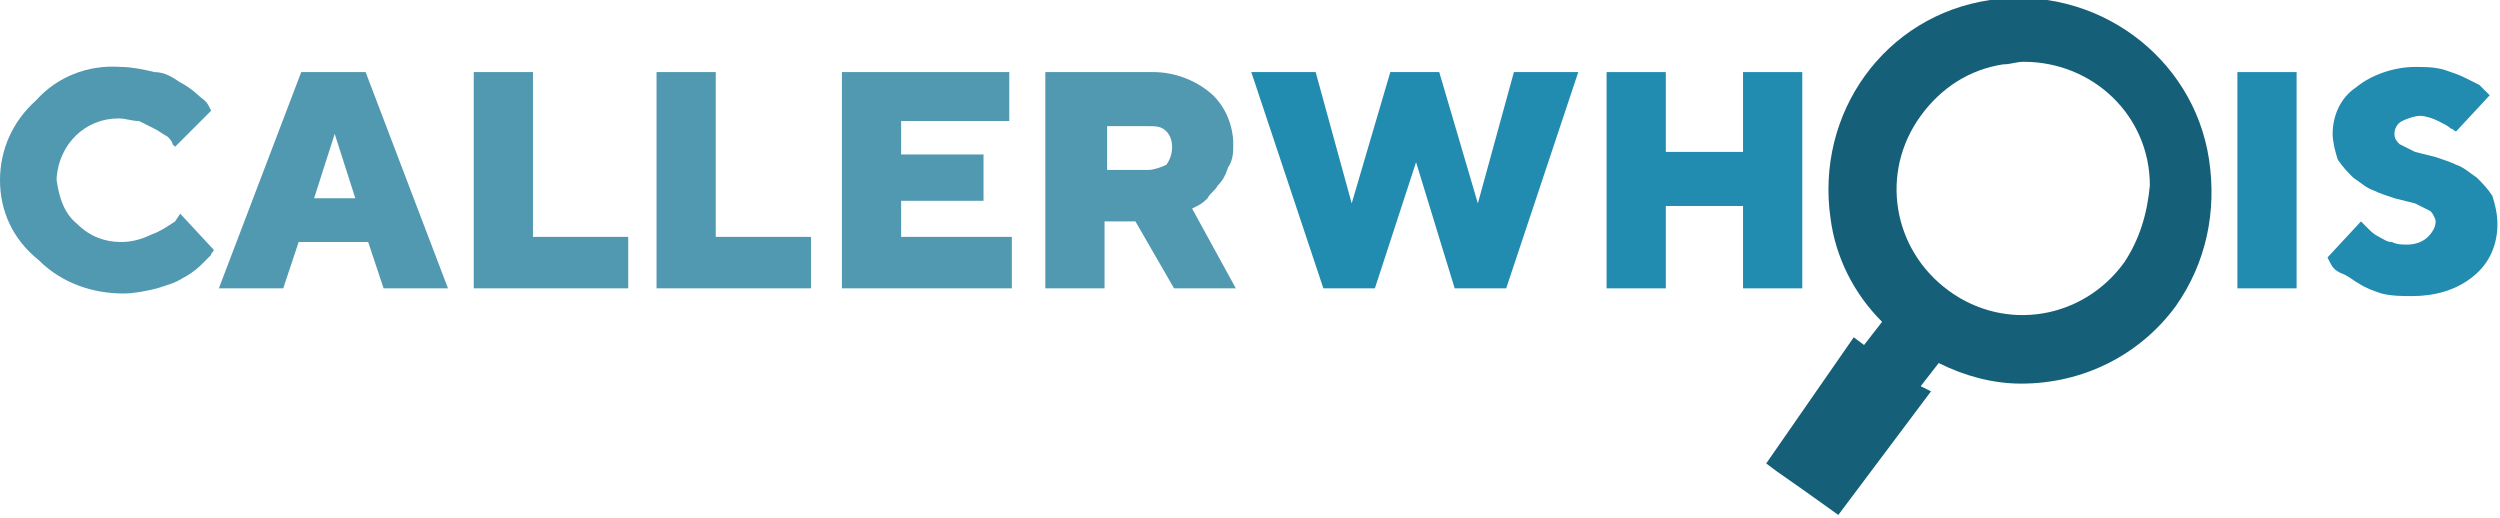
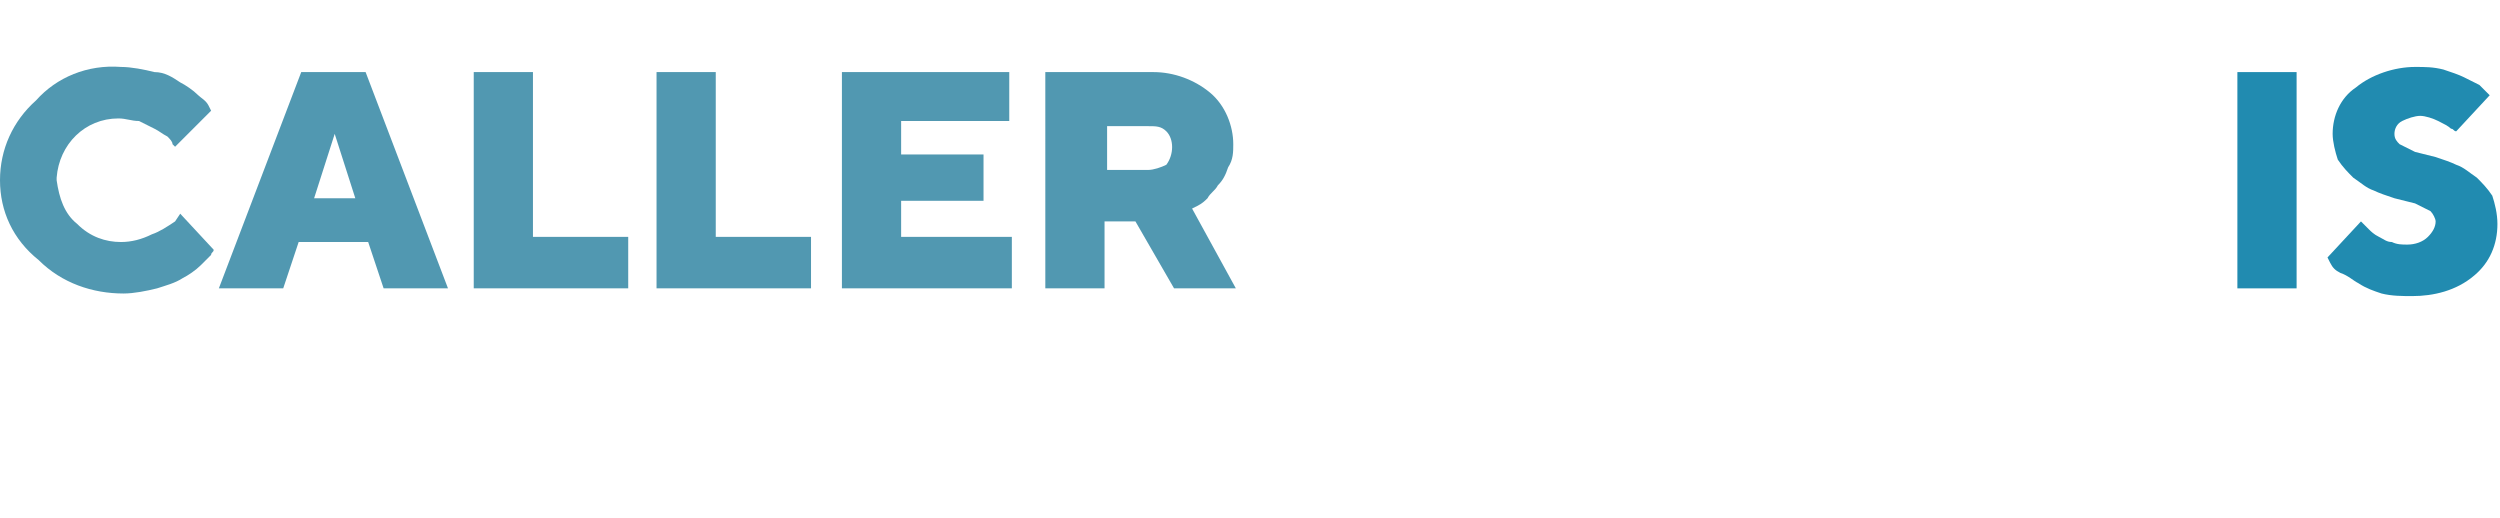
<svg xmlns="http://www.w3.org/2000/svg" version="1.1" id="Layer_1" x="0px" y="0px" viewBox="0 0 97.1 20.1" style="enable-background:new 0 0 97.1 20.1;" xml:space="preserve">
  <style type="text/css">
	.st0{fill:#165F79;}
	.st1{fill:#5198B1;}
	.st2{fill:#218BB0;}
</style>
  <title>callerwhois logo</title>
  <g id="Layer_2_1_">
    <g id="Layer_1-2">
-       <path class="st0" d="M85.8,6.2c-0.6-4-4.4-6.8-8.5-6.2s-6.8,4.4-6.2,8.5c0.2,1.5,0.9,2.9,2,4l-0.7,0.9l-0.4-0.3L68.6,18l0.4,0.3    l0,0l1,0.7l1.4,1l3.6-4.8L74.6,15l0.7-0.9c1,0.5,2.1,0.8,3.2,0.8c2.4,0,4.6-1.1,6-3l0,0C85.7,10.2,86.1,8.2,85.8,6.2z M82.5,10.2    L82.5,10.2c-1.6,2.2-4.6,2.7-6.8,1.1c-2.2-1.6-2.7-4.6-1.1-6.8c0.8-1.1,1.9-1.8,3.2-2c0.3,0,0.5-0.1,0.8-0.1    c2.7,0,4.9,2.1,4.9,4.8C83.4,8.3,83.1,9.3,82.5,10.2L82.5,10.2z" />
      <path class="st1" d="M3,8.7c0.5,0.5,1.1,0.7,1.7,0.7c0.4,0,0.8-0.1,1.2-0.3C6.2,9,6.5,8.8,6.8,8.6L7,8.3l1.3,1.4    c0,0.1-0.1,0.1-0.1,0.2c-0.1,0.1-0.3,0.3-0.4,0.4c-0.2,0.2-0.5,0.4-0.7,0.5c-0.3,0.2-0.7,0.3-1,0.4c-0.4,0.1-0.9,0.2-1.3,0.2    c-1.2,0-2.4-0.4-3.3-1.3C0.5,9.3,0,8.2,0,7c0-1.2,0.5-2.3,1.4-3.1C2.2,3,3.4,2.5,4.7,2.6c0.4,0,0.9,0.1,1.3,0.2    C6.4,2.8,6.7,3,7,3.2c0.2,0.1,0.5,0.3,0.7,0.5C7.8,3.8,8,3.9,8.1,4.1l0.1,0.2L6.8,5.7L6.7,5.6C6.7,5.5,6.6,5.4,6.5,5.3    C6.3,5.2,6.2,5.1,6,5C5.8,4.9,5.6,4.8,5.4,4.7C5.1,4.7,4.9,4.6,4.6,4.6c-1.3,0-2.3,1-2.4,2.3c0,0,0,0,0,0.1C2.3,7.7,2.5,8.3,3,8.7    z" />
      <path class="st1" d="M11.6,9.4L11,11.2H8.5l3.2-8.4h2.5l3.2,8.4h-2.5l-0.6-1.8H11.6z M13,5.2l-0.8,2.5h1.6L13,5.2z" />
      <path class="st1" d="M18.4,11.2V2.8h2.3v6.4h3.7v2L18.4,11.2z" />
      <path class="st1" d="M25.5,11.2V2.8h2.3v6.4h3.7v2L25.5,11.2z" />
      <path class="st1" d="M39.3,9.3v1.9h-6.6V2.8h6.5v1.9H35v1.3h3.2v1.8H35v1.4H39.3z" />
      <path class="st1" d="M40.8,2.8h4c0.8,0,1.6,0.3,2.2,0.8c0.6,0.5,0.9,1.3,0.9,2c0,0.3,0,0.6-0.2,0.9c-0.1,0.3-0.2,0.5-0.4,0.7    c-0.1,0.2-0.3,0.3-0.4,0.5c-0.1,0.1-0.2,0.2-0.4,0.3l-0.2,0.1l1.7,3.1h-2.4l-1.5-2.6h-1.2v2.6h-2.3V2.8z M45.3,5.1    c-0.2-0.2-0.4-0.2-0.7-0.2h-1.6v1.7h1.6c0.2,0,0.5-0.1,0.7-0.2C45.6,6,45.6,5.4,45.3,5.1z" />
-       <path class="st2" d="M53.4,11.2h-2l-2.8-8.4h2.5l1.4,5.1L54,2.8h1.9l1.5,5.1l1.4-5.1h2.5l-2.8,8.4h-2L55,6.3L53.4,11.2z" />
-       <path class="st2" d="M70,11.2h-2.3V8h-3v3.2h-2.3V2.8h2.3v3.1h3V2.8H70V11.2z" />
      <path class="st2" d="M86.9,2.8h2.3v8.4h-2.3V2.8z" />
      <path class="st2" d="M94.4,8.2C94.2,8.1,94,8,93.8,7.9l-0.8-0.2c-0.3-0.1-0.6-0.2-0.8-0.3c-0.3-0.1-0.5-0.3-0.8-0.5    c-0.2-0.2-0.4-0.4-0.6-0.7c-0.1-0.3-0.2-0.7-0.2-1c0-0.7,0.3-1.4,0.9-1.8c0.6-0.5,1.5-0.8,2.3-0.8c0.4,0,0.7,0,1.1,0.1    c0.3,0.1,0.6,0.2,0.8,0.3c0.2,0.1,0.4,0.2,0.6,0.3c0.1,0.1,0.2,0.2,0.3,0.3l0.1,0.1l-1.3,1.4c-0.1,0-0.1-0.1-0.2-0.1    c-0.1-0.1-0.3-0.2-0.5-0.3c-0.2-0.1-0.5-0.2-0.7-0.2c-0.2,0-0.5,0.1-0.7,0.2c-0.2,0.1-0.3,0.3-0.3,0.5c0,0.2,0.1,0.3,0.2,0.4    c0.2,0.1,0.4,0.2,0.6,0.3l0.8,0.2c0.3,0.1,0.6,0.2,0.8,0.3c0.3,0.1,0.5,0.3,0.8,0.5c0.2,0.2,0.4,0.4,0.6,0.7    c0.1,0.3,0.2,0.7,0.2,1.1c0,0.8-0.3,1.5-0.9,2c-0.7,0.6-1.6,0.8-2.4,0.8c-0.4,0-0.8,0-1.2-0.1c-0.3-0.1-0.6-0.2-0.9-0.4    c-0.2-0.1-0.4-0.3-0.7-0.4c-0.2-0.1-0.3-0.2-0.4-0.4L90.4,10l1.3-1.4l0.1,0.1l0.2,0.2c0.1,0.1,0.2,0.2,0.4,0.3    c0.2,0.1,0.3,0.2,0.5,0.2c0.2,0.1,0.4,0.1,0.6,0.1c0.3,0,0.6-0.1,0.8-0.3c0.2-0.2,0.3-0.4,0.3-0.6C94.6,8.5,94.5,8.3,94.4,8.2z" />
    </g>
  </g>
</svg>